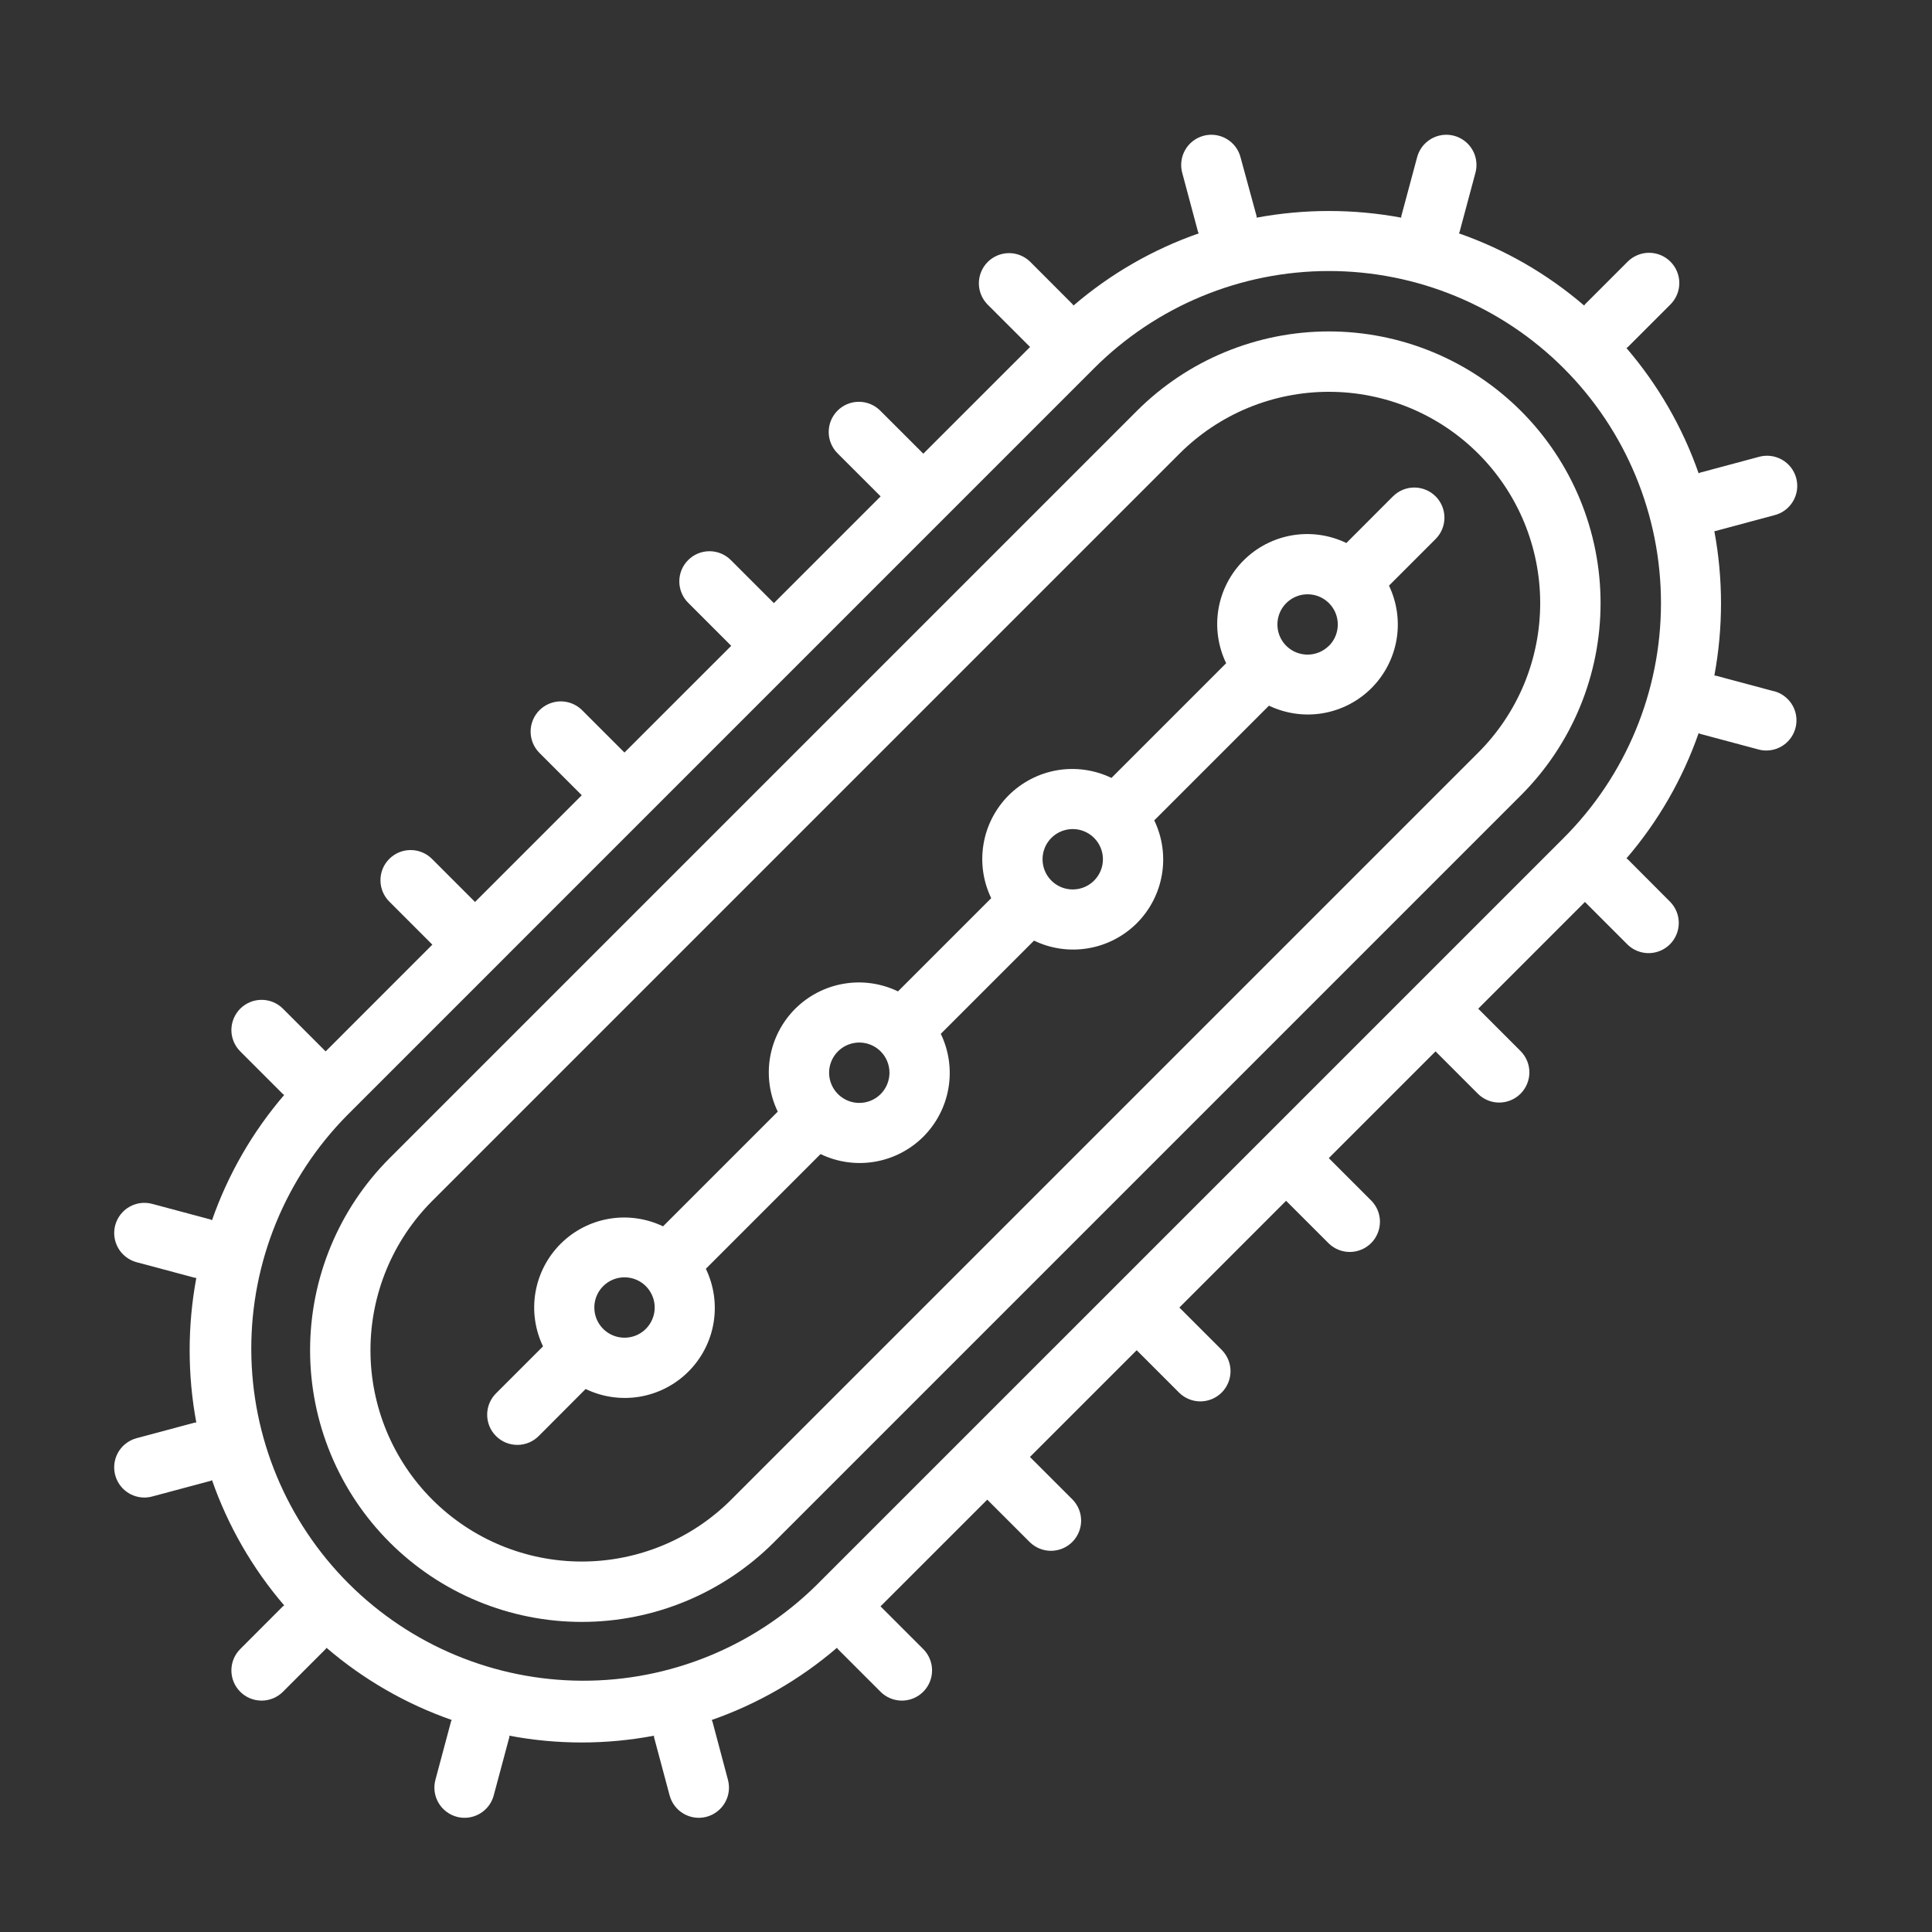
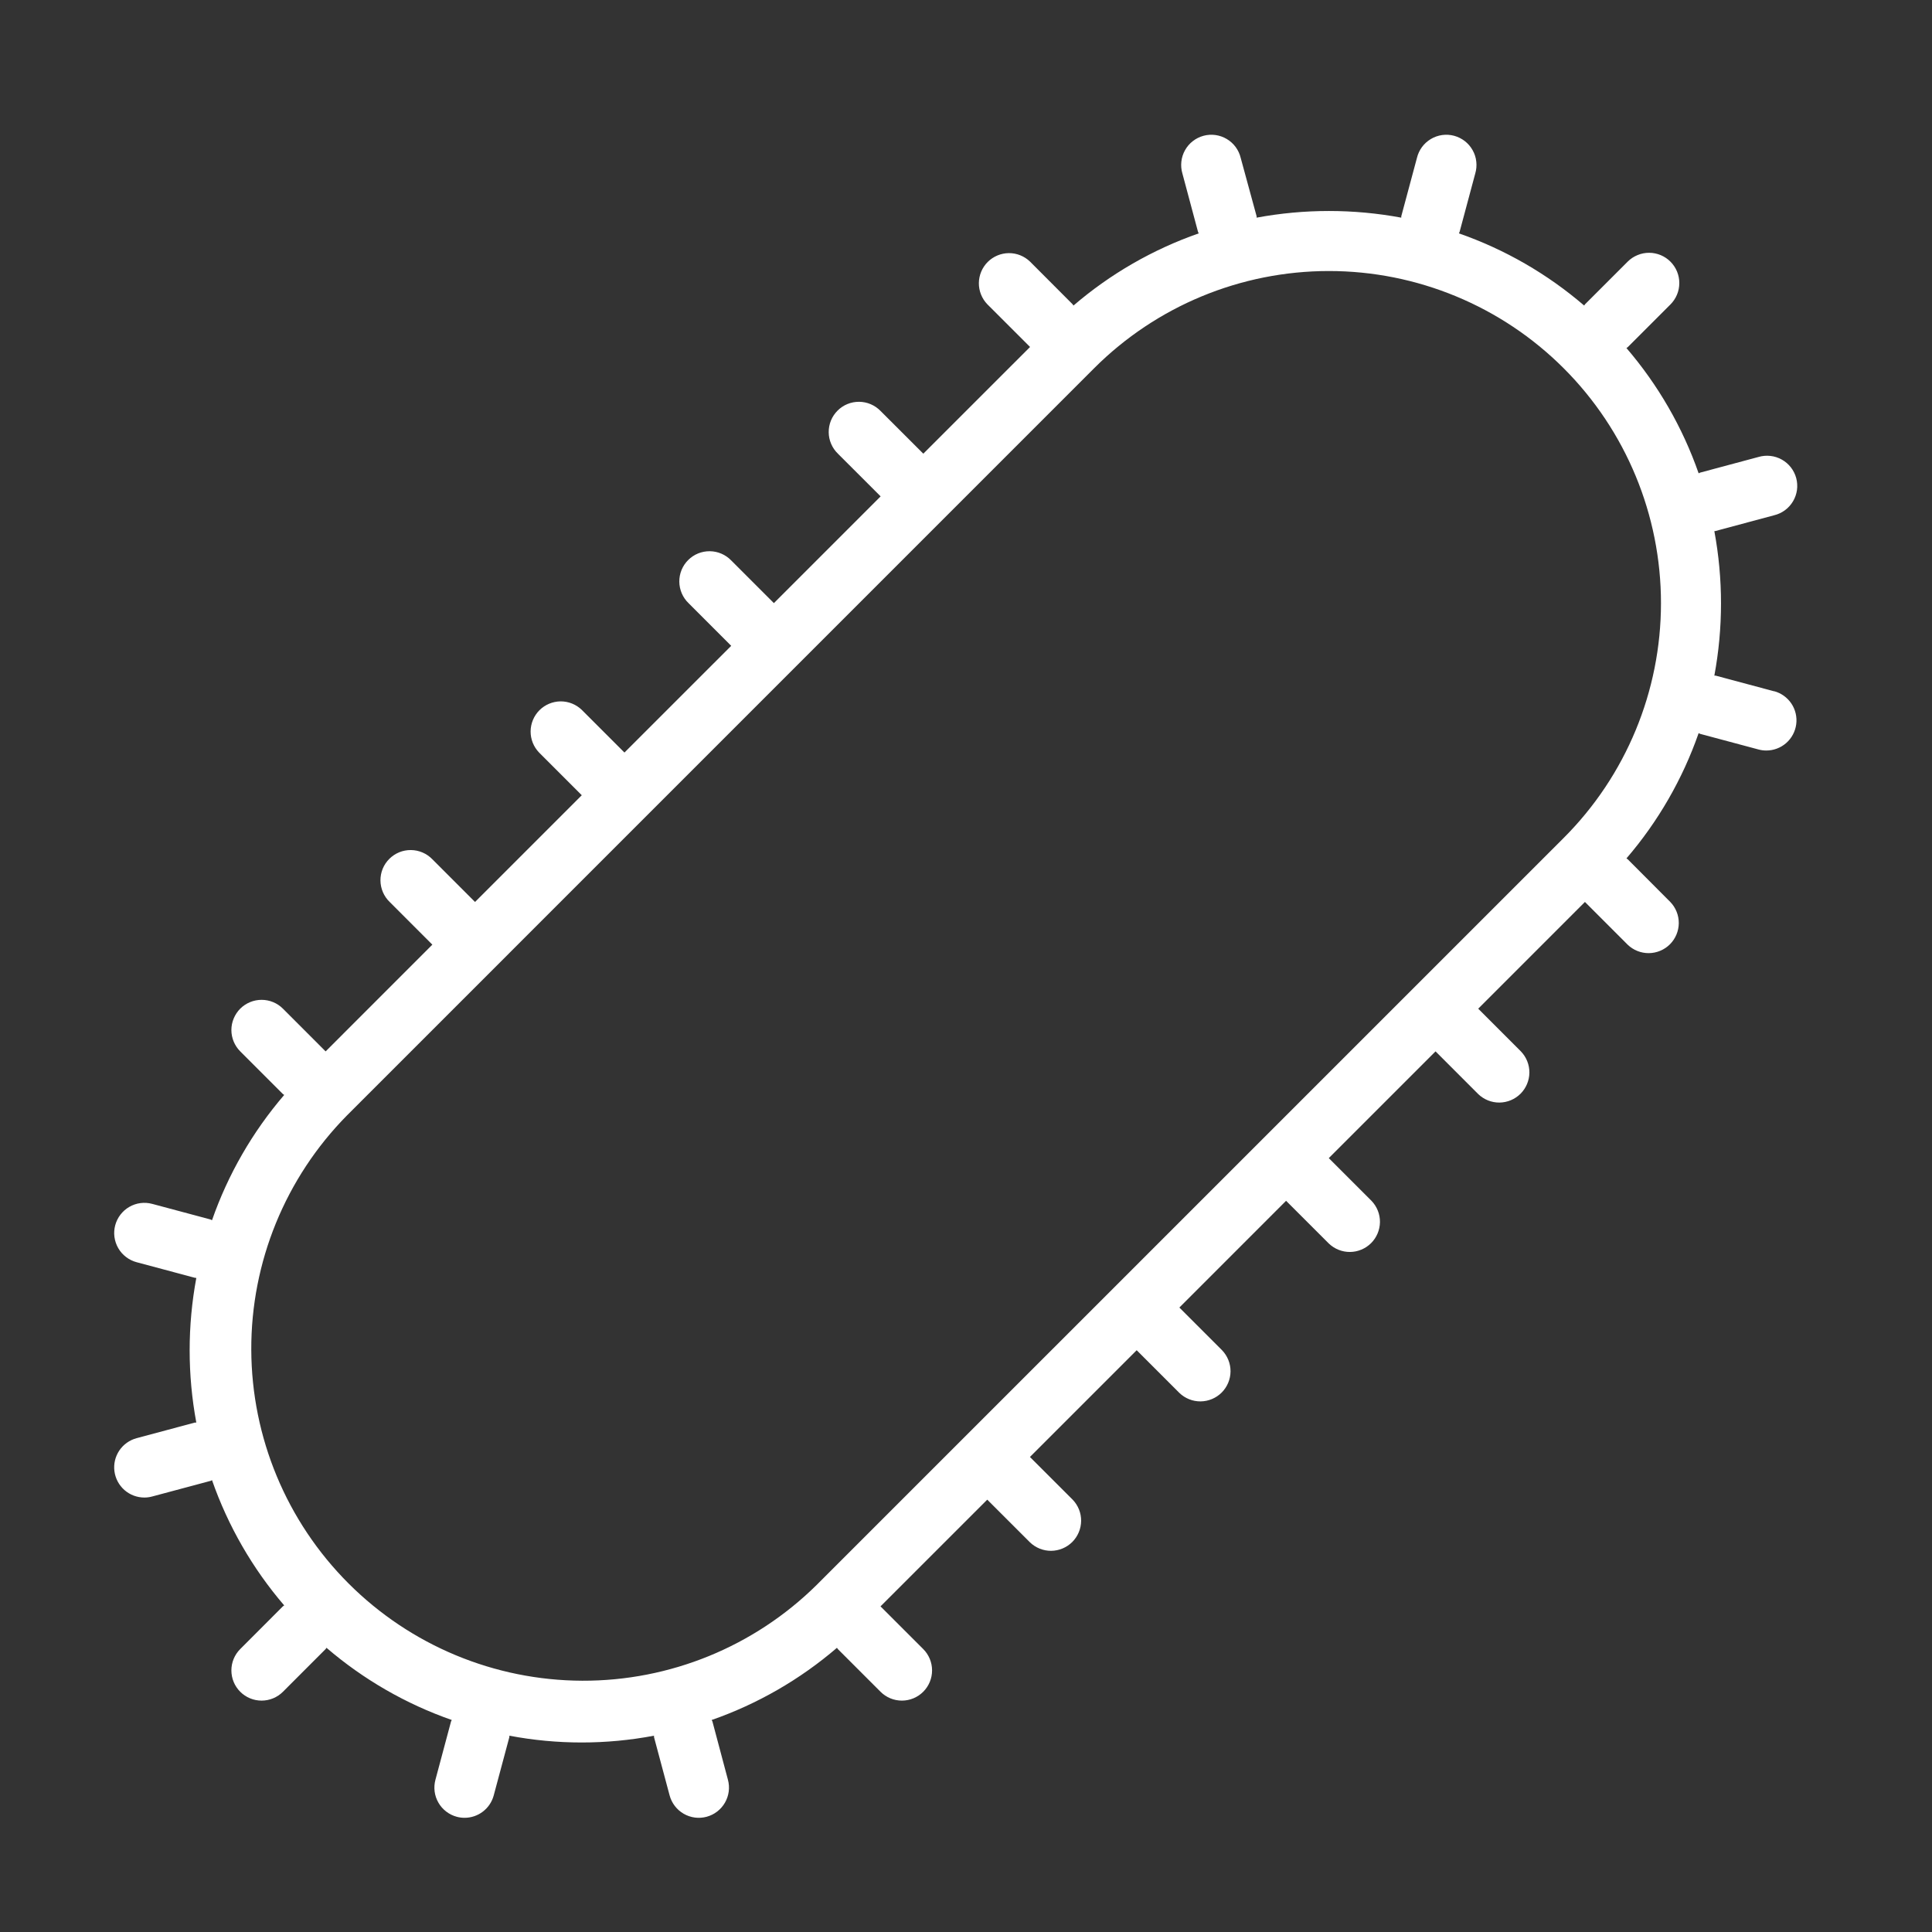
<svg xmlns="http://www.w3.org/2000/svg" width="64" height="64" viewBox="0 0 64 64" fill="none">
  <rect x="0" y="0" width="64" height="64" fill="#333333" stroke="none" />
-   <path d="M37.657 13.615L12.908 38.364C11.22 40.052 10.272 42.341 10.272 44.728C10.272 45.91 10.505 47.08 10.957 48.172C11.409 49.264 12.072 50.256 12.908 51.092C13.744 51.928 14.736 52.591 15.828 53.043C16.92 53.495 18.09 53.728 19.272 53.728C21.659 53.728 23.948 52.78 25.636 51.092L50.385 26.343C51.221 25.507 51.884 24.515 52.336 23.423C52.788 22.331 53.021 21.161 53.021 19.979C53.021 18.797 52.788 17.627 52.336 16.535C51.884 15.443 51.221 14.451 50.385 13.615C49.549 12.779 48.557 12.116 47.465 11.664C46.373 11.212 45.203 10.979 44.021 10.979C42.839 10.979 41.669 11.212 40.577 11.664C39.485 12.116 38.493 12.779 37.657 13.615ZM48.971 24.929L24.222 49.678C22.909 50.991 21.129 51.728 19.272 51.728C17.415 51.728 15.635 50.991 14.322 49.678C13.009 48.365 12.272 46.585 12.272 44.728C12.272 42.871 13.009 41.091 14.322 39.778L39.071 15.029C39.721 14.379 40.493 13.863 41.342 13.511C42.191 13.16 43.102 12.979 44.021 12.979C44.94 12.979 45.851 13.16 46.7 13.511C47.549 13.863 48.321 14.379 48.971 15.029C49.621 15.679 50.137 16.451 50.489 17.3C50.84 18.149 51.021 19.06 51.021 19.979C51.021 20.898 50.84 21.809 50.489 22.658C50.137 23.507 49.621 24.279 48.971 24.929V24.929Z" fill="#ffffff" id="id_101" />
  <path d="M58.769 22.9L56.836 22.382C56.821 22.382 56.806 22.382 56.79 22.382C57.084 20.799 57.084 19.177 56.79 17.594C56.806 17.594 56.821 17.594 56.836 17.588L58.769 17.069C58.899 17.038 59.021 16.981 59.129 16.902C59.236 16.823 59.327 16.723 59.395 16.608C59.464 16.493 59.508 16.366 59.527 16.233C59.545 16.101 59.536 15.966 59.502 15.837C59.467 15.708 59.407 15.588 59.325 15.482C59.243 15.377 59.141 15.289 59.024 15.224C58.907 15.159 58.779 15.117 58.646 15.103C58.513 15.088 58.379 15.1 58.251 15.138L56.319 15.656C56.3 15.661 56.288 15.674 56.27 15.68C55.739 14.159 54.927 12.751 53.878 11.529C53.891 11.517 53.908 11.513 53.92 11.501L55.334 10.087C55.427 9.994 55.501 9.884 55.552 9.762C55.603 9.641 55.629 9.511 55.629 9.379C55.63 9.247 55.604 9.117 55.554 8.995C55.504 8.873 55.43 8.763 55.337 8.669C55.245 8.576 55.134 8.502 55.013 8.451C54.891 8.401 54.761 8.374 54.63 8.374C54.498 8.374 54.367 8.399 54.246 8.45C54.124 8.5 54.013 8.573 53.92 8.666L52.506 10.08C52.494 10.092 52.49 10.109 52.478 10.122C51.256 9.072 49.849 8.261 48.328 7.731C48.334 7.713 48.346 7.699 48.351 7.681L48.869 5.749C48.907 5.621 48.919 5.487 48.904 5.354C48.89 5.221 48.849 5.093 48.783 4.976C48.718 4.859 48.63 4.757 48.525 4.675C48.419 4.593 48.299 4.533 48.17 4.498C48.041 4.463 47.906 4.455 47.774 4.473C47.641 4.492 47.514 4.536 47.399 4.605C47.284 4.673 47.184 4.764 47.105 4.871C47.026 4.979 46.969 5.101 46.938 5.231L46.419 7.164C46.419 7.179 46.419 7.194 46.419 7.21C44.835 6.916 43.211 6.916 41.627 7.21C41.627 7.195 41.627 7.179 41.627 7.164L41.1 5.231C41.069 5.101 41.012 4.979 40.933 4.871C40.854 4.764 40.754 4.673 40.639 4.605C40.524 4.536 40.397 4.492 40.264 4.473C40.132 4.455 39.997 4.463 39.868 4.498C39.739 4.533 39.619 4.593 39.513 4.675C39.408 4.757 39.32 4.859 39.255 4.976C39.19 5.093 39.148 5.221 39.134 5.354C39.119 5.487 39.131 5.621 39.169 5.749L39.686 7.681C39.691 7.699 39.703 7.713 39.709 7.731C38.189 8.262 36.781 9.073 35.56 10.122C35.548 10.109 35.544 10.092 35.532 10.08L34.121 8.666C33.932 8.484 33.68 8.383 33.418 8.385C33.155 8.388 32.905 8.493 32.719 8.678C32.534 8.864 32.429 9.114 32.426 9.377C32.424 9.639 32.525 9.891 32.707 10.08L34.122 11.494L30.586 15.029L29.171 13.615C29.079 13.52 28.968 13.443 28.846 13.391C28.724 13.338 28.593 13.311 28.46 13.31C28.328 13.309 28.196 13.334 28.073 13.384C27.95 13.434 27.838 13.509 27.745 13.603C27.651 13.697 27.576 13.808 27.526 13.931C27.476 14.054 27.451 14.186 27.452 14.318C27.453 14.451 27.48 14.582 27.533 14.704C27.585 14.826 27.662 14.937 27.757 15.029L29.172 16.443L25.636 19.979L24.222 18.565C24.13 18.47 24.019 18.393 23.897 18.341C23.775 18.288 23.644 18.261 23.511 18.26C23.379 18.259 23.247 18.284 23.124 18.334C23.001 18.384 22.89 18.459 22.796 18.553C22.702 18.646 22.628 18.758 22.577 18.881C22.527 19.004 22.502 19.136 22.503 19.268C22.504 19.401 22.532 19.532 22.584 19.654C22.636 19.776 22.712 19.887 22.808 19.979L24.222 21.394L20.686 24.929L19.272 23.515C19.083 23.333 18.831 23.232 18.569 23.234C18.306 23.237 18.056 23.342 17.87 23.527C17.685 23.713 17.58 23.963 17.577 24.226C17.575 24.488 17.676 24.74 17.858 24.929L19.272 26.343L15.736 29.879L14.322 28.464C14.23 28.369 14.119 28.292 13.997 28.24C13.875 28.188 13.744 28.16 13.611 28.159C13.479 28.158 13.347 28.183 13.224 28.233C13.101 28.284 12.989 28.358 12.896 28.452C12.802 28.546 12.727 28.657 12.677 28.78C12.627 28.903 12.602 29.035 12.603 29.167C12.604 29.3 12.632 29.431 12.684 29.553C12.736 29.675 12.812 29.786 12.908 29.878L14.322 31.293L10.787 34.829L9.373 33.414C9.28 33.321 9.17 33.247 9.049 33.197C8.927 33.147 8.797 33.121 8.666 33.121C8.534 33.121 8.404 33.147 8.283 33.197C8.162 33.247 8.051 33.321 7.958 33.413C7.866 33.506 7.792 33.617 7.742 33.738C7.691 33.859 7.665 33.989 7.665 34.121C7.665 34.252 7.691 34.382 7.741 34.503C7.792 34.625 7.865 34.735 7.958 34.828L9.373 36.243C9.385 36.255 9.402 36.259 9.415 36.271C8.366 37.493 7.554 38.901 7.023 40.422C7.005 40.416 6.992 40.402 6.974 40.397L5.042 39.88C4.915 39.846 4.783 39.837 4.653 39.854C4.522 39.871 4.397 39.914 4.283 39.98C4.169 40.045 4.07 40.133 3.99 40.237C3.91 40.341 3.851 40.46 3.817 40.587C3.783 40.714 3.774 40.846 3.791 40.976C3.809 41.107 3.851 41.232 3.917 41.346C3.982 41.46 4.07 41.559 4.174 41.639C4.278 41.719 4.397 41.778 4.524 41.812L6.456 42.329C6.472 42.329 6.487 42.329 6.503 42.335C6.209 43.918 6.209 45.541 6.503 47.124C6.487 47.124 6.472 47.124 6.456 47.124L4.524 47.642C4.29 47.705 4.086 47.851 3.951 48.052C3.816 48.254 3.759 48.498 3.791 48.739C3.823 48.979 3.941 49.2 4.123 49.36C4.306 49.52 4.54 49.608 4.783 49.608C4.871 49.608 4.958 49.596 5.042 49.573L6.974 49.056C6.992 49.056 7.005 49.037 7.023 49.031C7.554 50.552 8.366 51.96 9.415 53.182C9.402 53.194 9.385 53.198 9.373 53.21L7.958 54.627C7.77 54.815 7.665 55.069 7.665 55.334C7.665 55.6 7.77 55.854 7.958 56.042C8.146 56.23 8.4 56.335 8.665 56.335C8.931 56.335 9.185 56.23 9.373 56.042L10.787 54.627C10.799 54.615 10.803 54.598 10.815 54.585C12.037 55.634 13.445 56.446 14.966 56.977C14.96 56.995 14.946 57.008 14.941 57.026L14.424 58.958C14.39 59.085 14.381 59.217 14.398 59.347C14.415 59.478 14.458 59.603 14.524 59.717C14.589 59.831 14.677 59.93 14.781 60.01C14.885 60.09 15.004 60.149 15.131 60.183C15.216 60.206 15.303 60.217 15.39 60.217C15.61 60.217 15.824 60.144 15.998 60.01C16.173 59.876 16.298 59.688 16.355 59.476L16.873 57.544C16.873 57.528 16.873 57.513 16.873 57.497C18.456 57.797 20.082 57.797 21.665 57.497C21.665 57.513 21.665 57.528 21.665 57.544L22.182 59.476C22.216 59.603 22.275 59.722 22.355 59.826C22.435 59.93 22.534 60.018 22.648 60.083C22.762 60.149 22.887 60.191 23.018 60.209C23.148 60.226 23.28 60.217 23.407 60.183C23.534 60.149 23.653 60.09 23.757 60.01C23.861 59.93 23.948 59.831 24.014 59.717C24.08 59.603 24.122 59.478 24.14 59.347C24.157 59.217 24.148 59.085 24.114 58.958L23.6 57.026C23.595 57.008 23.581 56.995 23.575 56.977C25.096 56.446 26.504 55.634 27.726 54.585C27.738 54.598 27.742 54.615 27.754 54.627L29.169 56.042C29.357 56.23 29.611 56.335 29.876 56.335C30.142 56.335 30.396 56.229 30.584 56.041C30.771 55.854 30.876 55.599 30.876 55.334C30.876 55.069 30.771 54.815 30.583 54.627L29.168 53.213L32.704 49.678L34.119 51.092C34.308 51.274 34.56 51.375 34.822 51.373C35.085 51.37 35.335 51.265 35.521 51.08C35.706 50.894 35.811 50.644 35.814 50.381C35.816 50.119 35.715 49.867 35.533 49.678L34.118 48.264L37.654 44.728L39.068 46.142C39.257 46.324 39.509 46.425 39.771 46.423C40.034 46.42 40.284 46.315 40.47 46.13C40.655 45.944 40.76 45.694 40.763 45.431C40.765 45.169 40.664 44.917 40.482 44.728L39.068 43.314L42.603 39.778L44.018 41.192C44.207 41.374 44.459 41.475 44.721 41.473C44.984 41.47 45.234 41.365 45.42 41.18C45.605 40.994 45.71 40.744 45.713 40.481C45.715 40.219 45.614 39.967 45.432 39.778L44.018 38.364L47.554 34.828L48.968 36.243C49.157 36.425 49.409 36.526 49.671 36.524C49.934 36.521 50.184 36.416 50.37 36.231C50.555 36.045 50.66 35.795 50.663 35.532C50.665 35.27 50.564 35.018 50.382 34.829L48.968 33.414L52.503 29.878L53.917 31.293C54.106 31.475 54.358 31.576 54.62 31.574C54.883 31.571 55.133 31.466 55.319 31.281C55.504 31.095 55.609 30.845 55.612 30.582C55.614 30.32 55.513 30.068 55.331 29.879L53.92 28.464C53.908 28.452 53.891 28.448 53.878 28.436C54.928 27.214 55.739 25.806 56.27 24.285C56.288 24.291 56.3 24.305 56.319 24.31L58.251 24.827C58.335 24.85 58.422 24.862 58.51 24.862C58.753 24.862 58.987 24.774 59.17 24.614C59.352 24.454 59.47 24.233 59.502 23.993C59.534 23.752 59.477 23.508 59.342 23.306C59.207 23.105 59.003 22.959 58.769 22.896V22.9ZM51.8 27.757L27.05 52.506C24.982 54.546 22.192 55.686 19.287 55.676C16.383 55.666 13.6 54.508 11.546 52.454C9.492 50.4 8.334 47.617 8.324 44.713C8.314 41.808 9.454 39.018 11.494 36.95L36.243 12.2C38.306 10.137 41.104 8.978 44.022 8.978C46.939 8.978 49.737 10.137 51.8 12.2C53.863 14.263 55.022 17.061 55.022 19.979C55.022 22.896 53.863 25.694 51.8 27.757V27.757Z" fill="#ffffff" id="id_102" />
-   <path d="M47.557 16.443C47.37 16.256 47.115 16.15 46.85 16.15C46.585 16.15 46.331 16.256 46.143 16.443L44.6 17.988C44.043 17.719 43.416 17.63 42.805 17.733C42.195 17.837 41.632 18.127 41.195 18.565C40.757 19.002 40.467 19.565 40.363 20.175C40.26 20.785 40.349 21.413 40.618 21.97L36.818 25.77C36.261 25.501 35.633 25.412 35.023 25.515C34.413 25.619 33.85 25.91 33.412 26.347C32.975 26.785 32.684 27.348 32.581 27.958C32.477 28.568 32.566 29.196 32.835 29.753L29.747 32.841C29.19 32.572 28.562 32.483 27.952 32.587C27.342 32.69 26.779 32.981 26.341 33.418C25.904 33.856 25.613 34.419 25.509 35.029C25.406 35.639 25.495 36.267 25.764 36.824L21.964 40.624C21.407 40.358 20.782 40.27 20.174 40.374C19.566 40.478 19.005 40.769 18.569 41.205C18.133 41.641 17.843 42.202 17.738 42.81C17.634 43.418 17.722 44.044 17.988 44.6L16.443 46.145C16.348 46.237 16.271 46.348 16.219 46.47C16.166 46.592 16.139 46.723 16.138 46.856C16.137 46.988 16.162 47.12 16.212 47.243C16.262 47.366 16.337 47.477 16.431 47.571C16.524 47.665 16.636 47.739 16.759 47.79C16.882 47.84 17.014 47.865 17.146 47.864C17.279 47.863 17.41 47.836 17.532 47.783C17.654 47.731 17.765 47.654 17.857 47.559L19.4 46.012C19.957 46.281 20.584 46.37 21.195 46.267C21.805 46.163 22.368 45.873 22.805 45.435C23.243 44.998 23.534 44.435 23.637 43.825C23.74 43.215 23.651 42.587 23.382 42.03L27.182 38.23C27.739 38.499 28.367 38.588 28.977 38.484C29.587 38.381 30.15 38.09 30.588 37.653C31.025 37.215 31.316 36.652 31.419 36.042C31.523 35.432 31.434 34.804 31.165 34.247L34.253 31.159C34.81 31.428 35.438 31.517 36.048 31.413C36.658 31.31 37.221 31.019 37.659 30.582C38.096 30.144 38.387 29.581 38.49 28.971C38.594 28.361 38.505 27.733 38.236 27.176L42.036 23.376C42.592 23.642 43.218 23.73 43.826 23.626C44.434 23.521 44.995 23.231 45.431 22.795C45.867 22.359 46.157 21.798 46.262 21.19C46.366 20.582 46.278 19.956 46.012 19.4L47.557 17.855C47.744 17.668 47.849 17.414 47.849 17.149C47.849 16.884 47.744 16.63 47.557 16.443V16.443ZM21.394 44.021C21.254 44.161 21.076 44.256 20.882 44.294C20.688 44.332 20.487 44.312 20.305 44.237C20.122 44.161 19.966 44.033 19.856 43.868C19.746 43.704 19.688 43.511 19.688 43.313C19.688 43.115 19.746 42.922 19.856 42.758C19.966 42.593 20.122 42.465 20.305 42.389C20.487 42.314 20.688 42.294 20.882 42.332C21.076 42.37 21.254 42.465 21.394 42.605V42.605C21.487 42.698 21.561 42.808 21.611 42.93C21.662 43.051 21.688 43.181 21.688 43.313C21.688 43.444 21.662 43.575 21.611 43.696C21.561 43.818 21.487 43.928 21.394 44.021ZM29.172 36.243C29.032 36.383 28.854 36.478 28.66 36.516C28.466 36.555 28.265 36.535 28.082 36.459C27.9 36.383 27.744 36.255 27.634 36.091C27.524 35.926 27.465 35.733 27.465 35.535C27.465 35.338 27.524 35.145 27.634 34.98C27.744 34.816 27.9 34.687 28.082 34.612C28.265 34.536 28.466 34.516 28.66 34.555C28.854 34.593 29.032 34.688 29.172 34.828C29.265 34.921 29.339 35.031 29.389 35.153C29.439 35.274 29.465 35.404 29.465 35.535C29.465 35.667 29.439 35.797 29.389 35.918C29.339 36.04 29.265 36.15 29.172 36.243V36.243ZM36.243 29.171C36.103 29.311 35.925 29.406 35.731 29.445C35.537 29.483 35.336 29.464 35.153 29.388C34.97 29.312 34.814 29.184 34.704 29.02C34.594 28.855 34.536 28.662 34.536 28.464C34.536 28.266 34.594 28.073 34.704 27.908C34.814 27.744 34.97 27.616 35.153 27.54C35.336 27.464 35.537 27.445 35.731 27.483C35.925 27.522 36.103 27.617 36.243 27.757C36.431 27.945 36.536 28.199 36.536 28.464C36.536 28.729 36.431 28.983 36.243 29.171V29.171ZM44.021 21.393C43.834 21.58 43.579 21.685 43.315 21.685C43.05 21.685 42.795 21.58 42.608 21.393V21.393C42.468 21.253 42.373 21.075 42.335 20.881C42.297 20.687 42.317 20.486 42.392 20.303C42.468 20.121 42.596 19.965 42.761 19.855C42.925 19.745 43.118 19.687 43.316 19.687C43.514 19.687 43.707 19.745 43.871 19.855C44.036 19.965 44.164 20.121 44.24 20.303C44.315 20.486 44.335 20.687 44.297 20.881C44.259 21.075 44.164 21.253 44.024 21.393H44.021Z" fill="#ffffff" id="id_103" />
</svg>